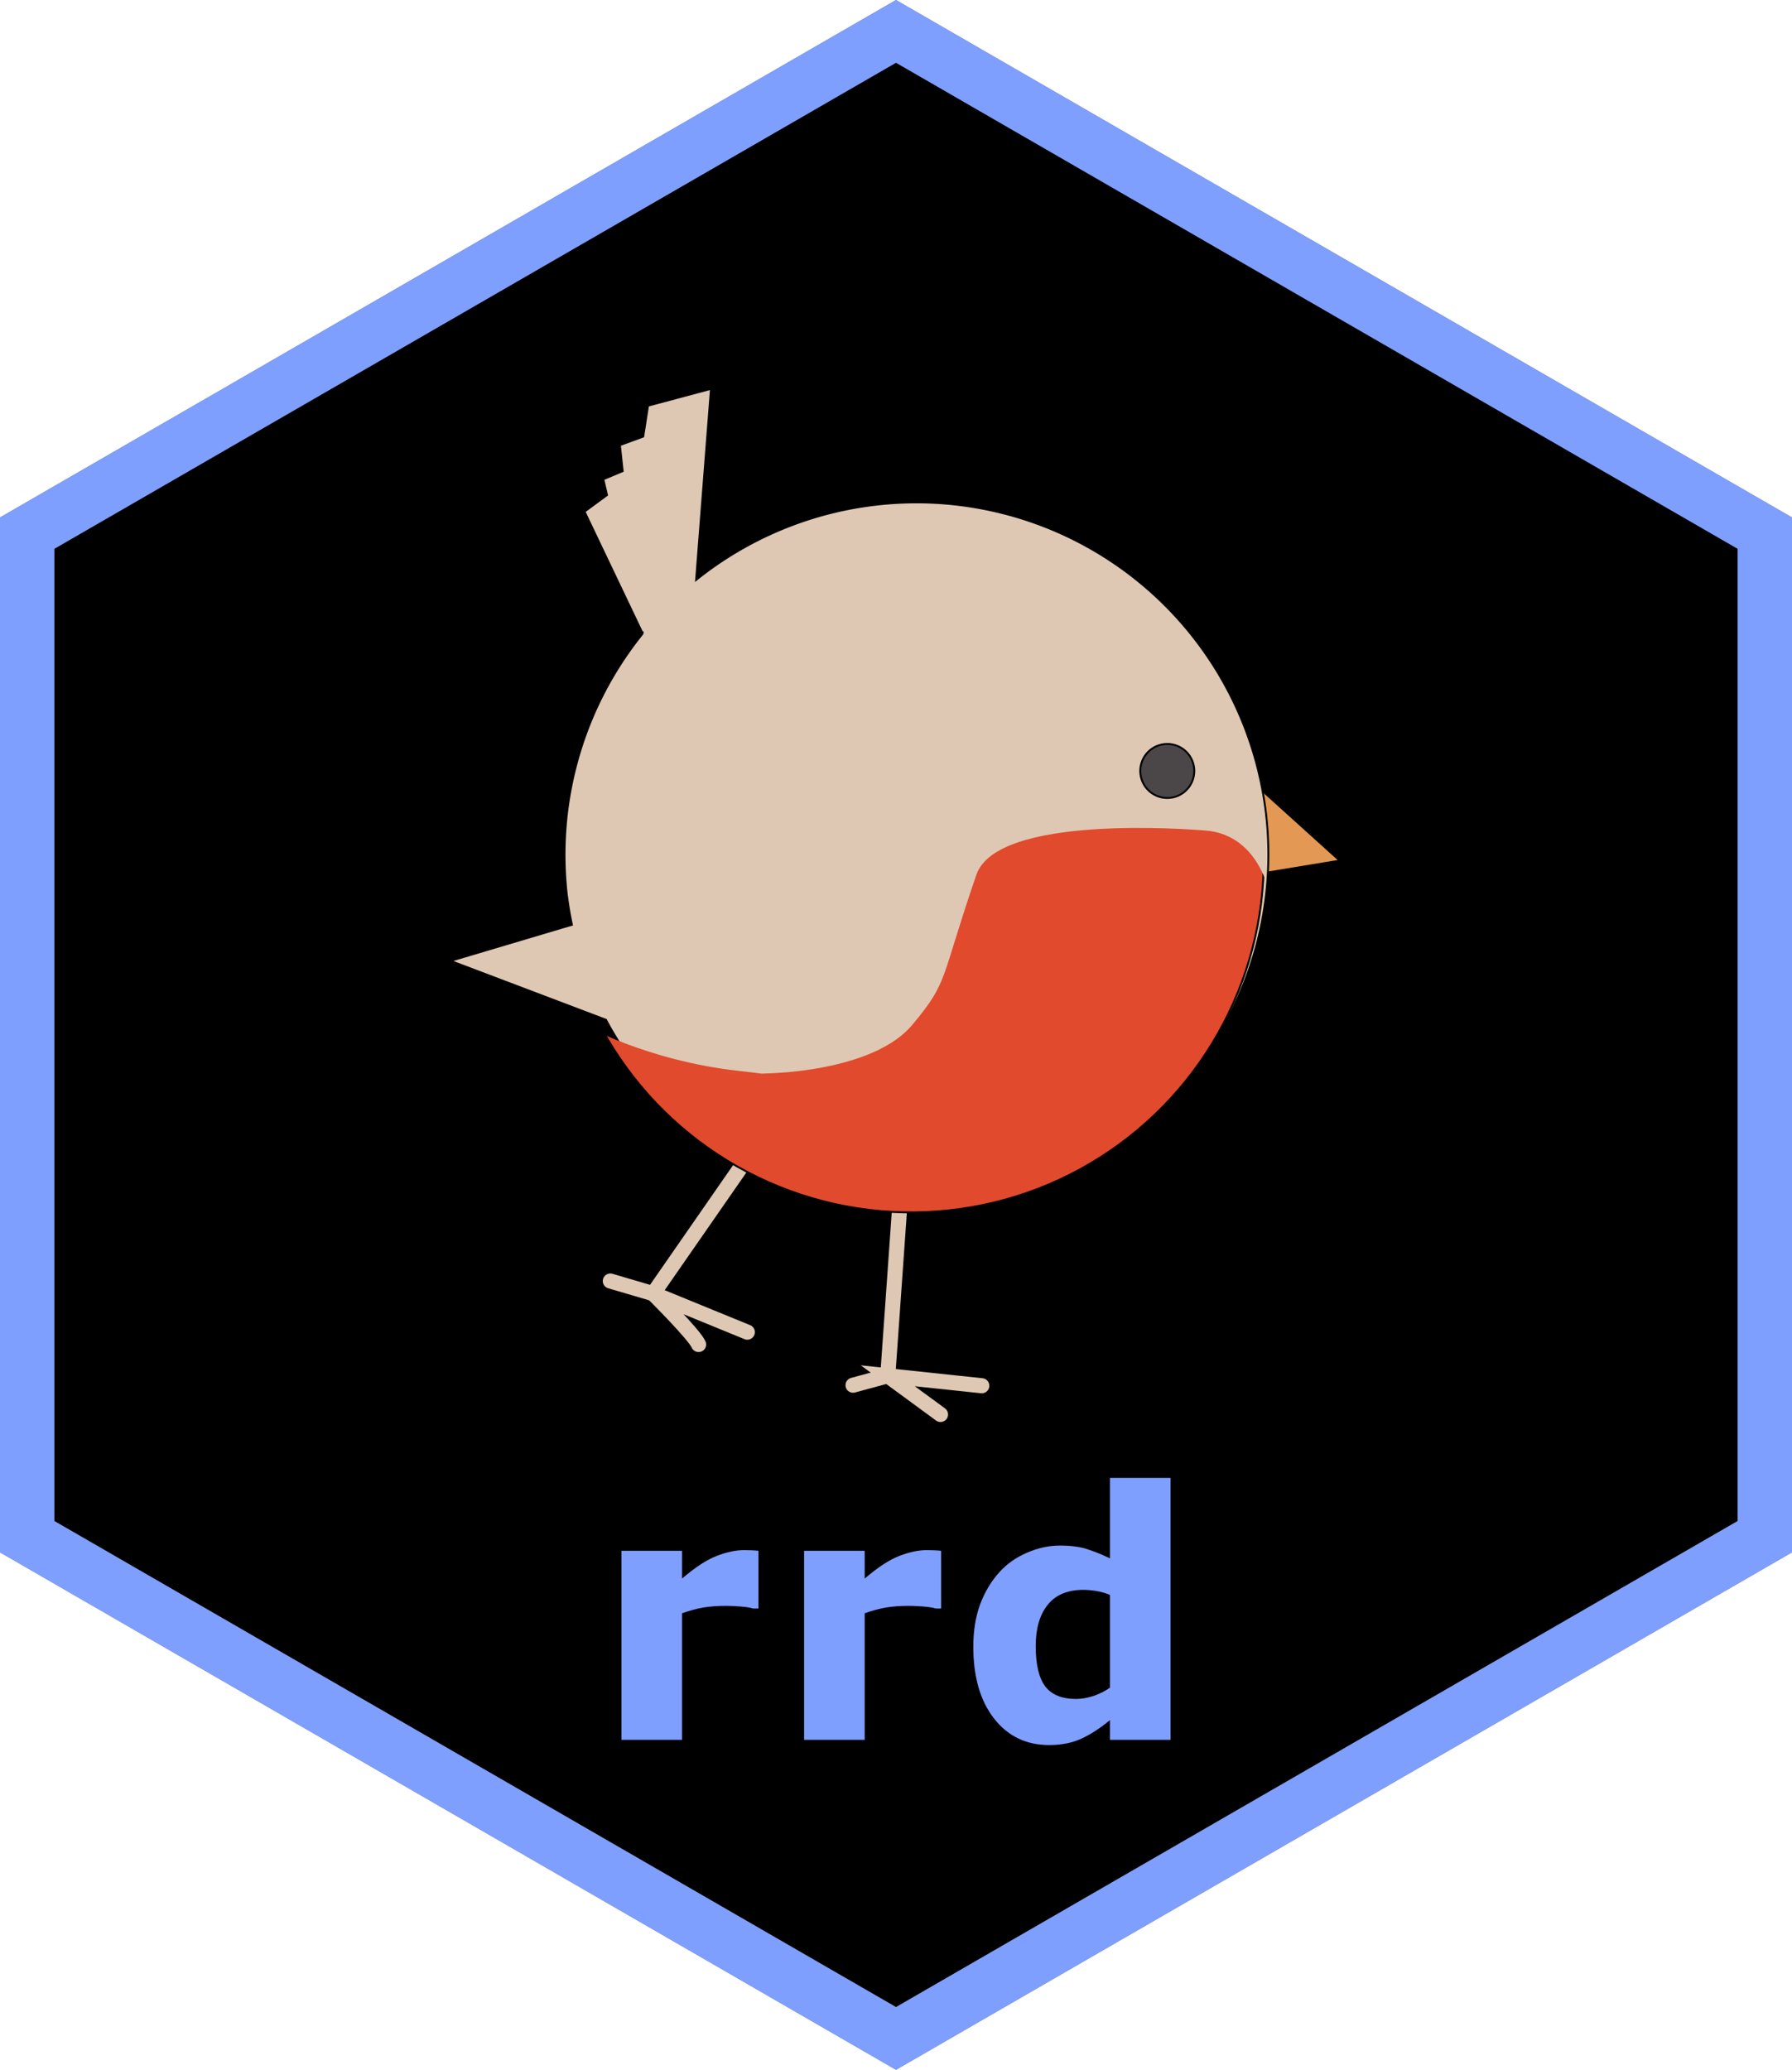
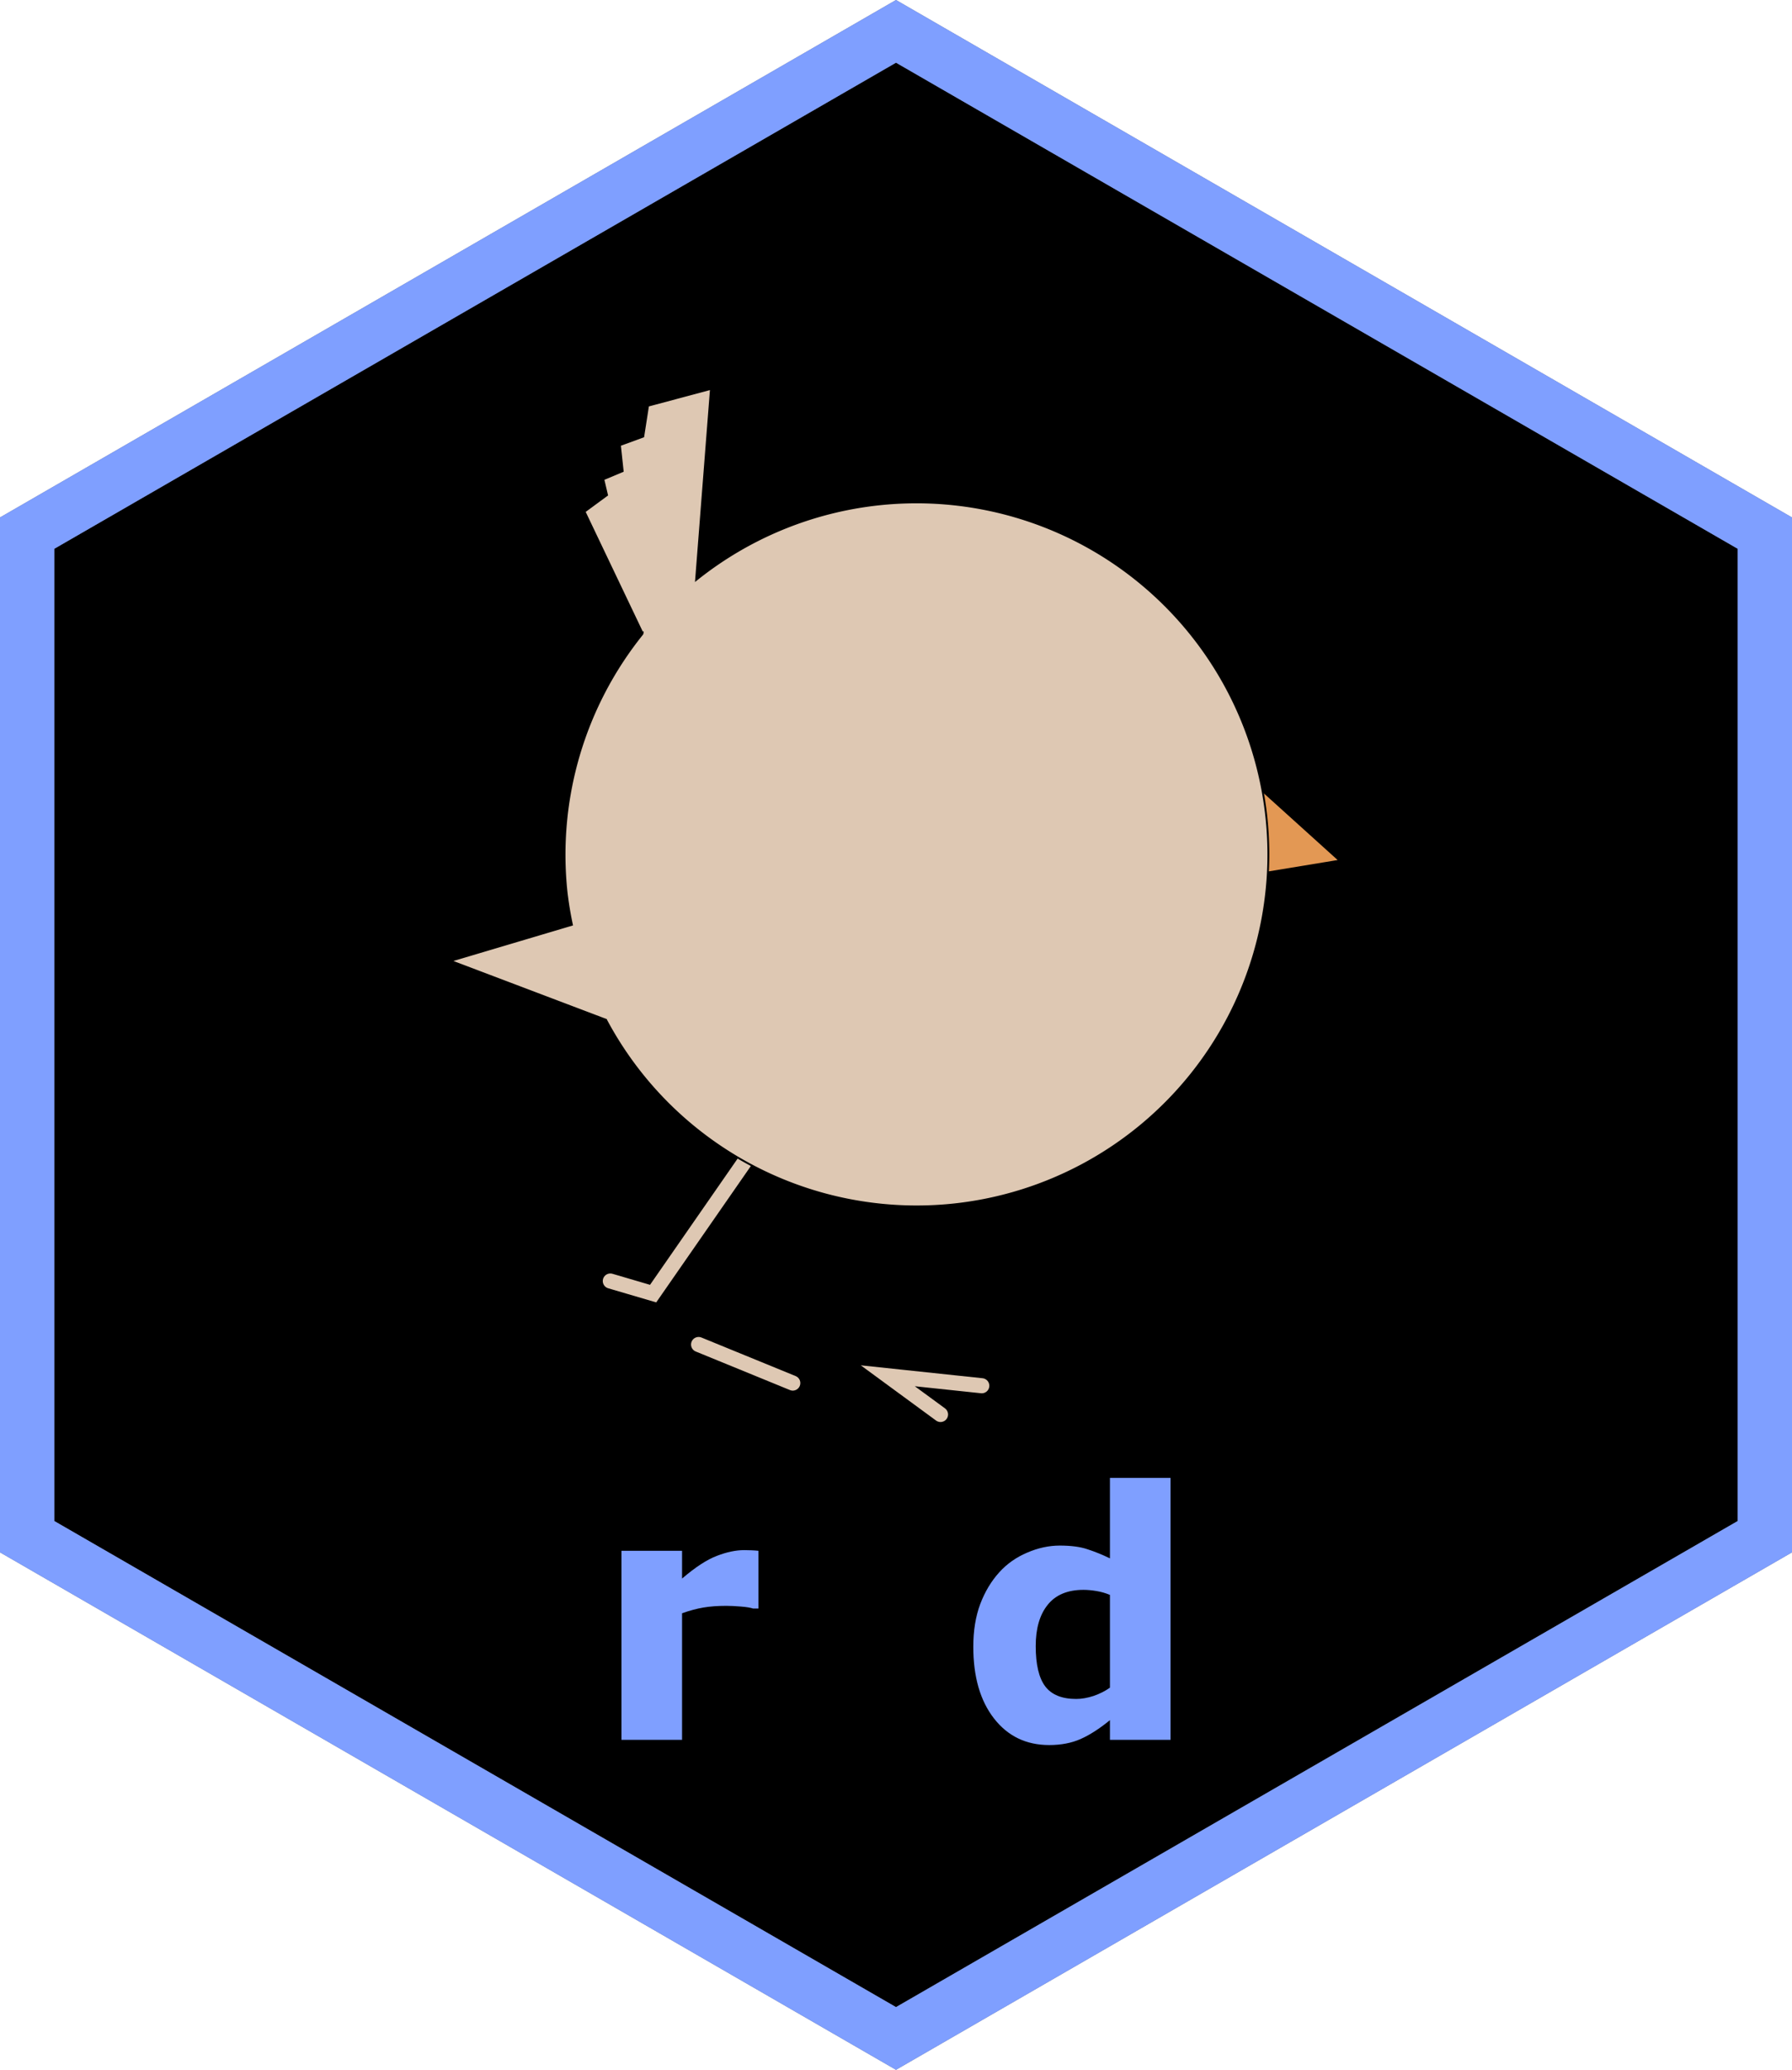
<svg xmlns="http://www.w3.org/2000/svg" xmlns:ns1="http://www.inkscape.org/namespaces/inkscape" xmlns:ns2="http://sodipodi.sourceforge.net/DTD/sodipodi-0.dtd" width="132.068mm" height="152.499mm" viewBox="0 0 132.068 152.499" version="1.1" id="svg8" ns1:version="0.92.5 (2060ec1f9f, 2020-04-08)" ns2:docname="logo.svg" ns1:export-filename="C:\Users\apdev\Documents\github\R-packages\maintainer\rrd\man\figures\logo.png" ns1:export-xdpi="46.16" ns1:export-ydpi="46.16">
  <defs id="defs2">
    <clipPath clipPathUnits="userSpaceOnUse" id="clipPath842">
      <path ns2:type="star" style="opacity:1;fill:none;fill-opacity:0.98;stroke:#ffffff;stroke-width:3.119;stroke-miterlimit:4;stroke-dasharray:none;stroke-dashoffset:0;stroke-opacity:1" id="path844" ns2:sides="6" ns2:cx="82.041534" ns2:cy="193.5974" ns2:r1="73.940002" ns2:r2="64.03392" ns2:arg1="0.52359878" ns2:arg2="1.0471976" ns1:flatsided="true" ns1:rounded="0" ns1:randomized="0" d="m 146.075,230.567 -64.034,36.97 -64.034,-36.97 0,-73.94 64.034,-36.97 64.034,36.97 z" ns1:transform-center-x="3.0492663e-06" ns1:transform-center-y="-6.6020762e-06" />
    </clipPath>
    <clipPath clipPathUnits="userSpaceOnUse" id="clipPath831">
      <path ns2:type="star" style="opacity:1;fill:none;fill-opacity:0.98;stroke:#a71b1e;stroke-width:4;stroke-miterlimit:4;stroke-dasharray:none;stroke-dashoffset:0;stroke-opacity:1" id="path833" ns2:sides="6" ns2:cx="102.62011" ns2:cy="146.68599" ns2:r1="73.940002" ns2:r2="64.03392" ns2:arg1="0.52359878" ns2:arg2="1.0471976" ns1:flatsided="true" ns1:rounded="0" ns1:randomized="0" d="m 166.654,183.656 -64.034,36.97 -64.034,-36.97 0,-73.94 64.034,-36.97 64.034,36.97 z" ns1:transform-center-x="3.0492663e-06" ns1:transform-center-y="-6.6020762e-06" />
    </clipPath>
    <clipPath clipPathUnits="userSpaceOnUse" id="clipPath868">
      <path ns2:type="star" style="opacity:1;fill:none;fill-opacity:0.98;stroke:#a71b1e;stroke-width:4;stroke-miterlimit:4;stroke-dasharray:none;stroke-dashoffset:0;stroke-opacity:1" id="path870" ns2:sides="6" ns2:cx="102.62011" ns2:cy="146.68599" ns2:r1="73.940002" ns2:r2="64.03392" ns2:arg1="0.52359878" ns2:arg2="1.0471976" ns1:flatsided="true" ns1:rounded="0" ns1:randomized="0" d="m 166.654,183.656 -64.034,36.97 -64.034,-36.97 0,-73.94 64.034,-36.97 64.034,36.97 z" ns1:transform-center-x="3.0492663e-06" ns1:transform-center-y="-6.6020762e-06" />
    </clipPath>
    <clipPath clipPathUnits="userSpaceOnUse" id="clipPath885">
      <path ns2:type="star" style="opacity:1;fill:none;fill-opacity:0.98;stroke:#a71b1e;stroke-width:4;stroke-miterlimit:4;stroke-dasharray:none;stroke-dashoffset:0;stroke-opacity:1" id="path887" ns2:sides="6" ns2:cx="102.62011" ns2:cy="146.68599" ns2:r1="73.940002" ns2:r2="64.03392" ns2:arg1="0.52359878" ns2:arg2="1.0471976" ns1:flatsided="true" ns1:rounded="0" ns1:randomized="0" d="m 166.654,183.656 -64.034,36.97 -64.034,-36.97 0,-73.94 64.034,-36.97 64.034,36.97 z" ns1:transform-center-x="3.0492663e-06" ns1:transform-center-y="-6.6020762e-06" />
    </clipPath>
    <mask maskUnits="userSpaceOnUse" id="mask4825">
      <g id="g4831">
        <rect style="opacity:1;vector-effect:none;fill:#578dc5;fill-opacity:1;stroke:none;stroke-width:0.146;stroke-linecap:butt;stroke-linejoin:miter;stroke-miterlimit:4;stroke-dasharray:none;stroke-dashoffset:0;stroke-opacity:1" id="rect4827" width="33.599" height="33.599" x="68.167" y="168.23" />
        <rect style="opacity:1;vector-effect:none;fill:#578dc5;fill-opacity:1;stroke:none;stroke-width:0.146;stroke-linecap:butt;stroke-linejoin:miter;stroke-miterlimit:4;stroke-dasharray:none;stroke-dashoffset:0;stroke-opacity:1" id="rect4829" width="33.599" height="33.599" x="101.766" y="168.23" />
      </g>
    </mask>
    <clipPath clipPathUnits="userSpaceOnUse" id="clipPath4853">
      <path style="fill:#4e7dab;fill-opacity:1;stroke:none;stroke-width:0.153px;stroke-linecap:butt;stroke-linejoin:miter;stroke-opacity:1" d="m 17.062,168.352 -67.033,-0.023 0.004,3.797 z" id="path4855" ns1:connector-curvature="0" />
    </clipPath>
    <clipPath clipPathUnits="userSpaceOnUse" id="clipPath4857">
      <path style="fill:#4e7dab;fill-opacity:1;stroke:none;stroke-width:0.153px;stroke-linecap:butt;stroke-linejoin:miter;stroke-opacity:1" d="m 17.062,168.352 -67.033,-0.023 0.004,3.797 z" id="path4859" ns1:connector-curvature="0" />
    </clipPath>
    <clipPath clipPathUnits="userSpaceOnUse" id="clipPath4873">
      <path ns1:connector-curvature="0" id="path4875" d="m -80.437,-134.845 94.936,0.023 -0.005,-3.919 z" style="fill:#588fc6;fill-opacity:1;stroke:#588fc6;stroke-width:0.185px;stroke-linecap:butt;stroke-linejoin:miter;stroke-opacity:1" />
    </clipPath>
    <clipPath clipPathUnits="userSpaceOnUse" id="clipPath4877">
      <path ns1:connector-curvature="0" id="path4879" d="m -80.437,-134.845 94.936,0.023 -0.005,-3.919 z" style="fill:#588fc6;fill-opacity:1;stroke:#588fc6;stroke-width:0.185px;stroke-linecap:butt;stroke-linejoin:miter;stroke-opacity:1" />
    </clipPath>
    <clipPath clipPathUnits="userSpaceOnUse" id="clipPath4881">
      <path ns1:connector-curvature="0" id="path4883" d="m -80.437,-134.845 94.936,0.023 -0.005,-3.919 z" style="fill:#588fc6;fill-opacity:1;stroke:#588fc6;stroke-width:0.185px;stroke-linecap:butt;stroke-linejoin:miter;stroke-opacity:1" />
    </clipPath>
    <clipPath clipPathUnits="userSpaceOnUse" id="clipPath970">
      <path ns2:nodetypes="csszsszszscc" ns1:connector-curvature="0" id="path972" d="m -348.066,244.353 c 0,0 5.14,3.672 12.85,5.385 7.71,1.713 -4.283,-0.612 -0.49,0.122 3.794,0.734 12.234,0.984 15.787,-2.448 3.554,-3.431 2.742,-3.46 6.853,-12.238 2.326,-4.966 18.476,-1.965 19.979,-1.683 4.504,0.844 5.815,6.159 4.498,11.168 -1.317,5.009 -4.314,9.821 -8.108,12.606 -4.188,3.074 -17.13,6.637 -22.549,6.731 -5.419,0.094 -15.359,-4.1 -17.929,-5.446 -2.57,-1.346 -9.179,-6.731 -10.158,-8.812 -0.979,-2.081 -0.734,-5.385 -0.734,-5.385 z" style="fill:#e14a2d;fill-opacity:1;stroke:#000000;stroke-width:0.265px;stroke-linecap:butt;stroke-linejoin:miter;stroke-opacity:1" />
    </clipPath>
    <clipPath clipPathUnits="userSpaceOnUse" id="clipPath989">
-       <circle r="30.288" cy="233.295" cx="-318.499" id="circle991" style="opacity:1;vector-effect:none;fill:#e14a2d;fill-opacity:1;stroke:#000000;stroke-width:0.163;stroke-linecap:butt;stroke-linejoin:miter;stroke-miterlimit:4;stroke-dasharray:none;stroke-dashoffset:0;stroke-opacity:1" clip-path="url(#clipPath970)" transform="matrix(3.758,-0.402,0.402,3.758,-261.598,-297.217)" />
-     </clipPath>
+       </clipPath>
  </defs>
  <ns2:namedview id="base" pagecolor="#ffffff" bordercolor="#666666" borderopacity="1.0" ns1:pageopacity="0.0" ns1:pageshadow="2" ns1:zoom="1.4157488" ns1:cx="258.38432" ns1:cy="255.70606" ns1:document-units="mm" ns1:current-layer="layer1" showgrid="false" ns1:window-width="1920" ns1:window-height="1017" ns1:window-x="-8" ns1:window-y="-8" ns1:window-maximized="1" fit-margin-top="0" fit-margin-left="0" fit-margin-right="0" fit-margin-bottom="0" />
  <g ns1:label="Layer 1" ns1:groupmode="layer" id="layer1" transform="translate(-36.586,-70.437)">
    <path ns2:type="star" style="opacity:1;fill:#000000;fill-opacity:1;stroke:#656a80;stroke-width:4;stroke-miterlimit:4;stroke-dasharray:none;stroke-dashoffset:0;stroke-opacity:1" id="path4573" ns2:sides="6" ns2:cx="102.62011" ns2:cy="146.68599" ns2:r1="73.940002" ns2:r2="64.03392" ns2:arg1="0.52359878" ns2:arg2="1.0471976" ns1:flatsided="true" ns1:rounded="0" ns1:randomized="0" d="m 166.654,183.656 -64.034,36.97 -64.034,-36.97 0,-73.94 64.034,-36.97 64.034,36.97 z" ns1:transform-center-x="3.0492663e-06" ns1:transform-center-y="-6.6020762e-06" />
    <path ns1:transform-center-y="-6.6020762e-06" ns1:transform-center-x="3.0492663e-06" d="m 166.654,183.656 -64.034,36.97 -64.034,-36.97 0,-73.94 64.034,-36.97 64.034,36.97 z" ns1:randomized="0" ns1:rounded="0" ns1:flatsided="true" ns2:arg2="1.0471976" ns2:arg1="0.52359878" ns2:r2="64.03392" ns2:r1="73.940002" ns2:cy="146.68599" ns2:cx="102.62011" ns2:sides="6" id="path840" style="opacity:1;fill:none;fill-opacity:0.98;stroke:#7f9fff;stroke-width:4;stroke-miterlimit:4;stroke-dasharray:none;stroke-dashoffset:0;stroke-opacity:1" ns2:type="star" />
    <g aria-label="rrd" style="font-style:normal;font-variant:normal;font-weight:bold;font-stretch:normal;font-size:10.583px;line-height:1.25;font-family:sans-serif;-inkscape-font-specification:'sans-serif Bold';letter-spacing:0px;word-spacing:0px;fill:#7f9fff;fill-opacity:1;stroke:none;stroke-width:0.265" id="text862">
      <path d="m 92.484,188.95 h -0.397 q -0.285,-0.099 -0.918,-0.149 -0.633,-0.05 -1.054,-0.05 -0.955,0 -1.687,0.124 -0.732,0.124 -1.575,0.422 v 9.327 h -4.465 v -13.928 h 4.465 v 2.046 q 1.476,-1.265 2.567,-1.674 1.091,-0.422 2.009,-0.422 0.236,0 0.533,0.012 0.298,0.012 0.521,0.037 z" style="font-style:normal;font-variant:normal;font-weight:bold;font-stretch:normal;font-size:25.4px;line-height:1.25;font-family:sans-serif;-inkscape-font-specification:'sans-serif Bold';letter-spacing:0.81px;fill:#7f9fff;fill-opacity:1;stroke-width:0.265" id="path854" ns1:connector-curvature="0" />
-       <path d="m 105.944,188.95 h -0.397 q -0.285,-0.099 -0.918,-0.149 -0.633,-0.05 -1.054,-0.05 -0.955,0 -1.687,0.124 -0.732,0.124 -1.575,0.422 v 9.327 h -4.465 v -13.928 h 4.465 v 2.046 q 1.476,-1.265 2.567,-1.674 1.091,-0.422 2.009,-0.422 0.236,0 0.533,0.012 0.298,0.012 0.521,0.037 z" style="font-style:normal;font-variant:normal;font-weight:bold;font-stretch:normal;font-size:25.4px;line-height:1.25;font-family:sans-serif;-inkscape-font-specification:'sans-serif Bold';letter-spacing:0.81px;fill:#7f9fff;fill-opacity:1;stroke-width:0.265" id="path856" ns1:connector-curvature="0" />
      <path d="m 122.852,198.624 h -4.465 v -1.451 q -1.153,0.943 -2.158,1.389 -1.005,0.446 -2.319,0.446 -2.542,0 -4.068,-1.96 -1.525,-1.96 -1.525,-5.283 0,-1.774 0.508,-3.138 0.521,-1.377 1.414,-2.356 0.843,-0.93 2.046,-1.439 1.203,-0.521 2.406,-0.521 1.253,0 2.046,0.273 0.806,0.26 1.65,0.67 v -5.928 h 4.465 z m -4.465,-3.845 v -6.834 q -0.471,-0.198 -0.992,-0.285 -0.521,-0.087 -0.955,-0.087 -1.761,0 -2.642,1.104 -0.881,1.091 -0.881,3.039 0,2.046 0.707,2.977 0.707,0.918 2.27,0.918 0.608,0 1.29,-0.223 0.682,-0.236 1.203,-0.608 z" style="font-style:normal;font-variant:normal;font-weight:bold;font-stretch:normal;font-size:25.4px;line-height:1.25;font-family:sans-serif;-inkscape-font-specification:'sans-serif Bold';letter-spacing:0.81px;fill:#7f9fff;fill-opacity:1;stroke-width:0.265" id="path858" ns1:connector-curvature="0" />
    </g>
    <g id="g1095">
      <g transform="matrix(0.856,0,0,0.856,233.993,-132.206)" style="stroke:#dec8b3;stroke-width:1.3;stroke-linecap:round;stroke-miterlimit:4;stroke-dasharray:none;stroke-opacity:1" id="g1013">
        <path style="fill:none;stroke:#dec8b3;stroke-width:1.3;stroke-linecap:round;stroke-linejoin:miter;stroke-miterlimit:4;stroke-dasharray:none;stroke-opacity:1" d="m -166.171,336.244 -8.213,11.832 -3.685,-1.083 v 0" id="path974" ns1:connector-curvature="0" />
-         <path style="fill:none;stroke:#dec8b3;stroke-width:1.3;stroke-linecap:round;stroke-linejoin:miter;stroke-miterlimit:4;stroke-dasharray:none;stroke-opacity:1" d="m -170.469,352.457 c -0.334,-0.826 -3.915,-4.382 -3.915,-4.382 l 8.109,3.318" id="path976" ns1:connector-curvature="0" />
+         <path style="fill:none;stroke:#dec8b3;stroke-width:1.3;stroke-linecap:round;stroke-linejoin:miter;stroke-miterlimit:4;stroke-dasharray:none;stroke-opacity:1" d="m -170.469,352.457 l 8.109,3.318" id="path976" ns1:connector-curvature="0" />
      </g>
      <g transform="matrix(0.856,0,0,0.856,233.993,-132.206)" style="stroke:#dec8b3;stroke-width:1.3;stroke-linecap:round;stroke-miterlimit:4;stroke-dasharray:none;stroke-opacity:1" id="g1017">
-         <path style="fill:none;stroke:#dec8b3;stroke-width:1.3;stroke-linecap:round;stroke-linejoin:miter;stroke-miterlimit:4;stroke-dasharray:none;stroke-opacity:1" d="m -153.104,339.893 -1.077,15.254 -2.99,0.812" id="path978" ns1:connector-curvature="0" />
        <path style="fill:none;stroke:#dec8b3;stroke-width:1.3;stroke-linecap:round;stroke-linejoin:miter;stroke-miterlimit:4;stroke-dasharray:none;stroke-opacity:1" d="m -149.64,358.478 -4.541,-3.33 8.092,0.858" id="path980" ns1:connector-curvature="0" />
      </g>
      <path ns1:connector-curvature="0" id="path956" d="m 129.93,134.779 5.49,-0.903 -5.949,-5.372 z" style="fill:#e39854;fill-opacity:1;stroke:#000000;stroke-width:0.227px;stroke-linecap:butt;stroke-linejoin:miter;stroke-opacity:1" />
      <path ns1:connector-curvature="0" id="path952" d="m 88.983,99.085 -4.637,1.241 -0.354,2.274 -1.721,0.631 0.205,1.916 -1.427,0.6 0.273,1.163 -1.658,1.22 4.286,8.986 a 25.937,25.937 0 0 0 -5.614,19.029 25.937,25.937 0 0 0 0.4,2.426 l -8.949,2.661 11.458,4.342 a 25.937,25.937 0 0 0 25.637,13.604 25.937,25.937 0 0 0 23.034,-28.546 25.937,25.937 0 0 0 -28.546,-23.034 25.937,25.937 0 0 0 -13.483,5.567 z" style="opacity:1;vector-effect:none;fill:#dec8b3;fill-opacity:1;stroke:#000000;stroke-width:0.139;stroke-linecap:butt;stroke-linejoin:miter;stroke-miterlimit:4;stroke-dasharray:none;stroke-dashoffset:0;stroke-opacity:1" />
-       <path clip-path="url(#clipPath989)" style="opacity:1;vector-effect:none;fill:#e14a2d;fill-opacity:1;stroke:#000000;stroke-width:0.615;stroke-linecap:butt;stroke-linejoin:miter;stroke-miterlimit:4;stroke-dasharray:none;stroke-dashoffset:0;stroke-opacity:1" d="m -1432.447,555.762 -20.467,5.477 -1.56,10.035 -7.596,2.785 0.904,8.455 -6.297,2.646 1.207,5.135 -7.318,5.387 18.916,39.66 a 114.476,114.476 0 0 0 -24.779,83.988 114.476,114.476 0 0 0 1.768,10.709 l -39.498,11.744 50.572,19.166 a 114.476,114.476 0 0 0 113.152,60.043 A 114.476,114.476 0 0 0 -1251.781,695 a 114.476,114.476 0 0 0 -125.994,-101.662 114.476,114.476 0 0 0 -59.51,24.572 z" transform="matrix(0.227,0,0,0.227,413.533,-26.833)" id="path987" ns1:connector-curvature="0" />
-       <circle transform="rotate(-6.101)" r="1.991" cy="139.551" cx="108.395" id="path962" style="opacity:1;vector-effect:none;fill:#4b4748;fill-opacity:1;stroke:#000000;stroke-width:0.139;stroke-linecap:butt;stroke-linejoin:miter;stroke-miterlimit:4;stroke-dasharray:none;stroke-dashoffset:0;stroke-opacity:1" />
    </g>
  </g>
</svg>